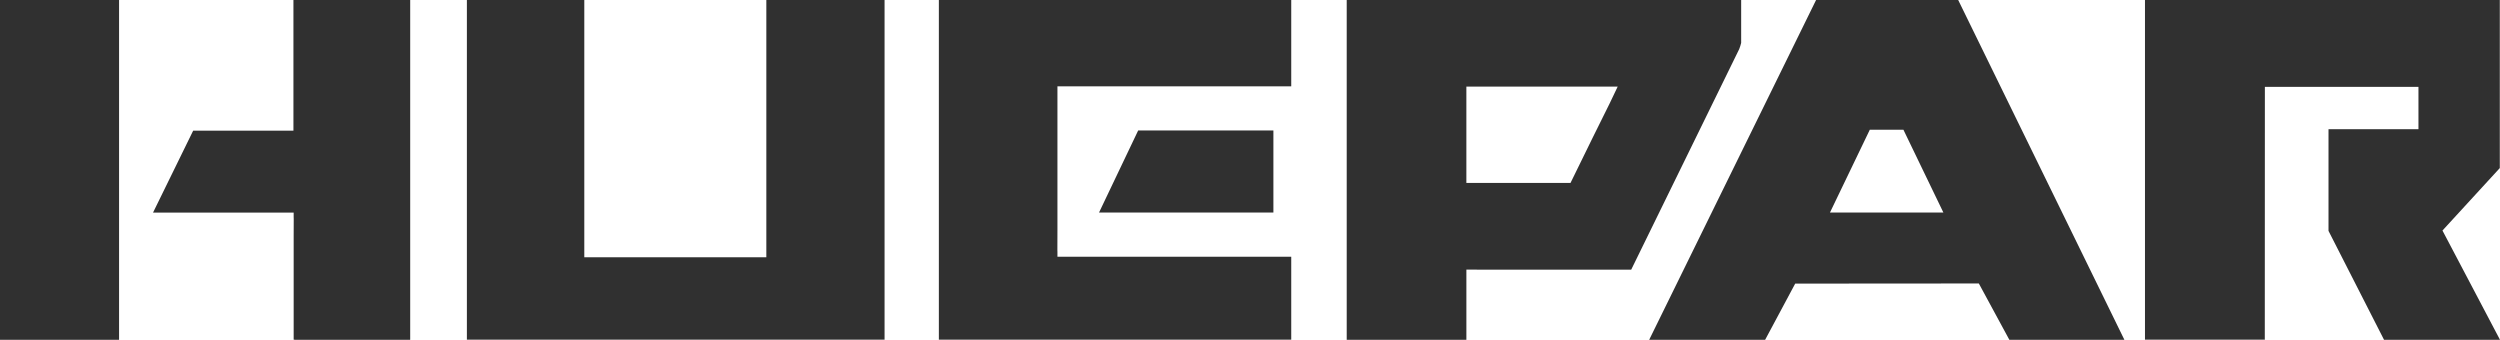
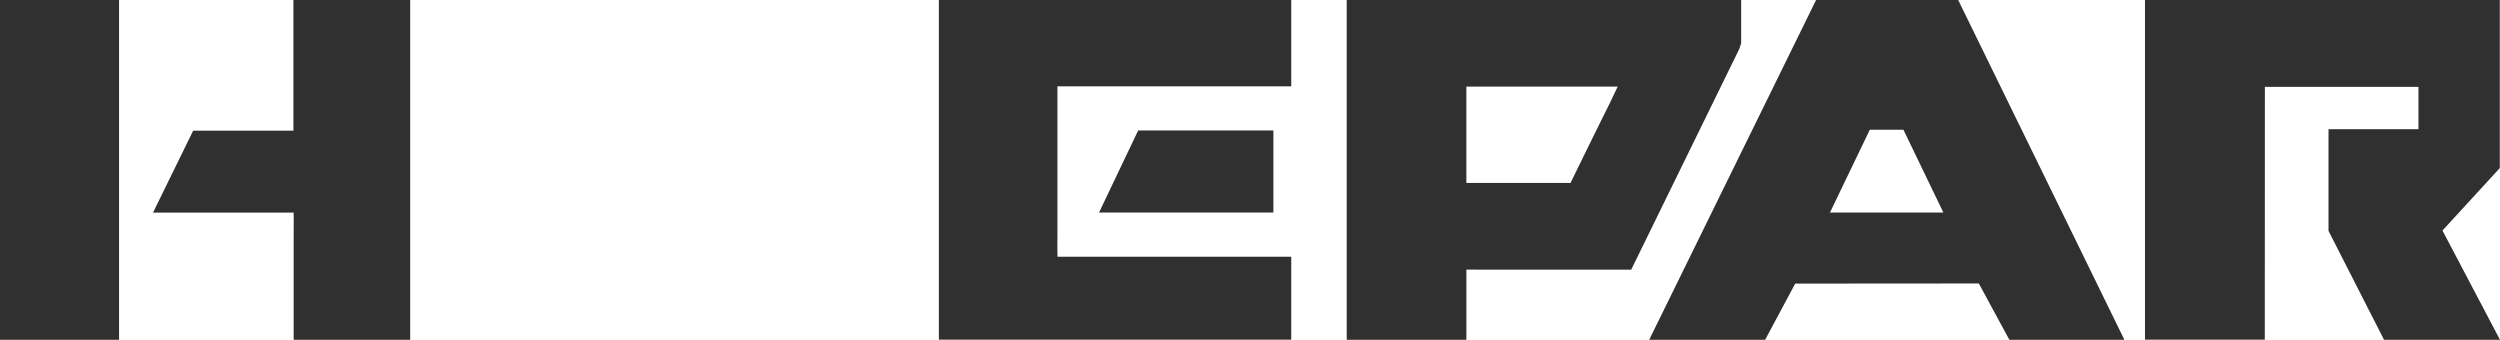
<svg xmlns="http://www.w3.org/2000/svg" width="206" height="28" viewBox="0 0 206 28" fill="none">
  <path d="M9.811 0H0V27.999H9.811V0Z" fill="#303030" />
  <path d="M33.8 0H24.179V10.769H15.916L12.61 17.517H24.198V17.909C24.202 17.949 24.203 17.992 24.203 18.04C24.201 18.486 24.2 18.931 24.198 19.377V27.985C24.24 27.991 24.275 27.995 24.304 28H33.779C33.786 27.997 33.792 27.993 33.8 27.991V0Z" fill="#303030" />
-   <path d="M72.888 0H63.146V21.199H48.146V0H38.471V27.988H72.888V0Z" fill="#303030" />
  <path d="M93.785 10.752L90.56 17.514H104.928V10.752H93.785Z" fill="#303030" />
  <path d="M106.398 21.155H87.133V20.743C87.13 20.703 87.128 20.66 87.128 20.612C87.13 20.073 87.131 19.532 87.133 18.992V7.115H106.398V0H77.362V27.989H106.398V21.156V21.155Z" fill="#303030" />
  <path d="M110.969 0V28H120.83V22.217H121.688V22.221H134.411L143.31 4.047C143.375 3.878 143.433 3.707 143.472 3.533V0H110.969ZM132.67 8.453C132.191 9.425 131.708 10.393 131.227 11.364L129.41 15.074H120.829V7.137H120.835V7.135H121.688V7.137H133.297C133.074 7.604 132.877 8.031 132.669 8.453H132.67Z" fill="#303030" />
  <path d="M161.355 0H149.655C149.655 0 149.646 0.004 149.643 0.005L135.892 28H145.447L147.925 23.369L163.056 23.358L165.571 28H175.05L161.355 0ZM150.789 17.513L154.073 10.688H156.841L160.135 17.513H150.789Z" fill="#303030" />
-   <path d="M186.633 27.945L186.619 27.992H186.633V27.945Z" fill="#303030" />
+   <path d="M186.633 27.945L186.619 27.992H186.633V27.945" fill="#303030" />
  <path d="M205.984 13.849V9.452C205.978 6.493 205.984 3.535 205.984 0.576V0H176.746V27.989H186.619L186.626 7.156H199.281V10.647H191.869V19.025L196.445 28H206L201.259 18.996L205.983 13.849H205.984Z" fill="#303030" />
</svg>